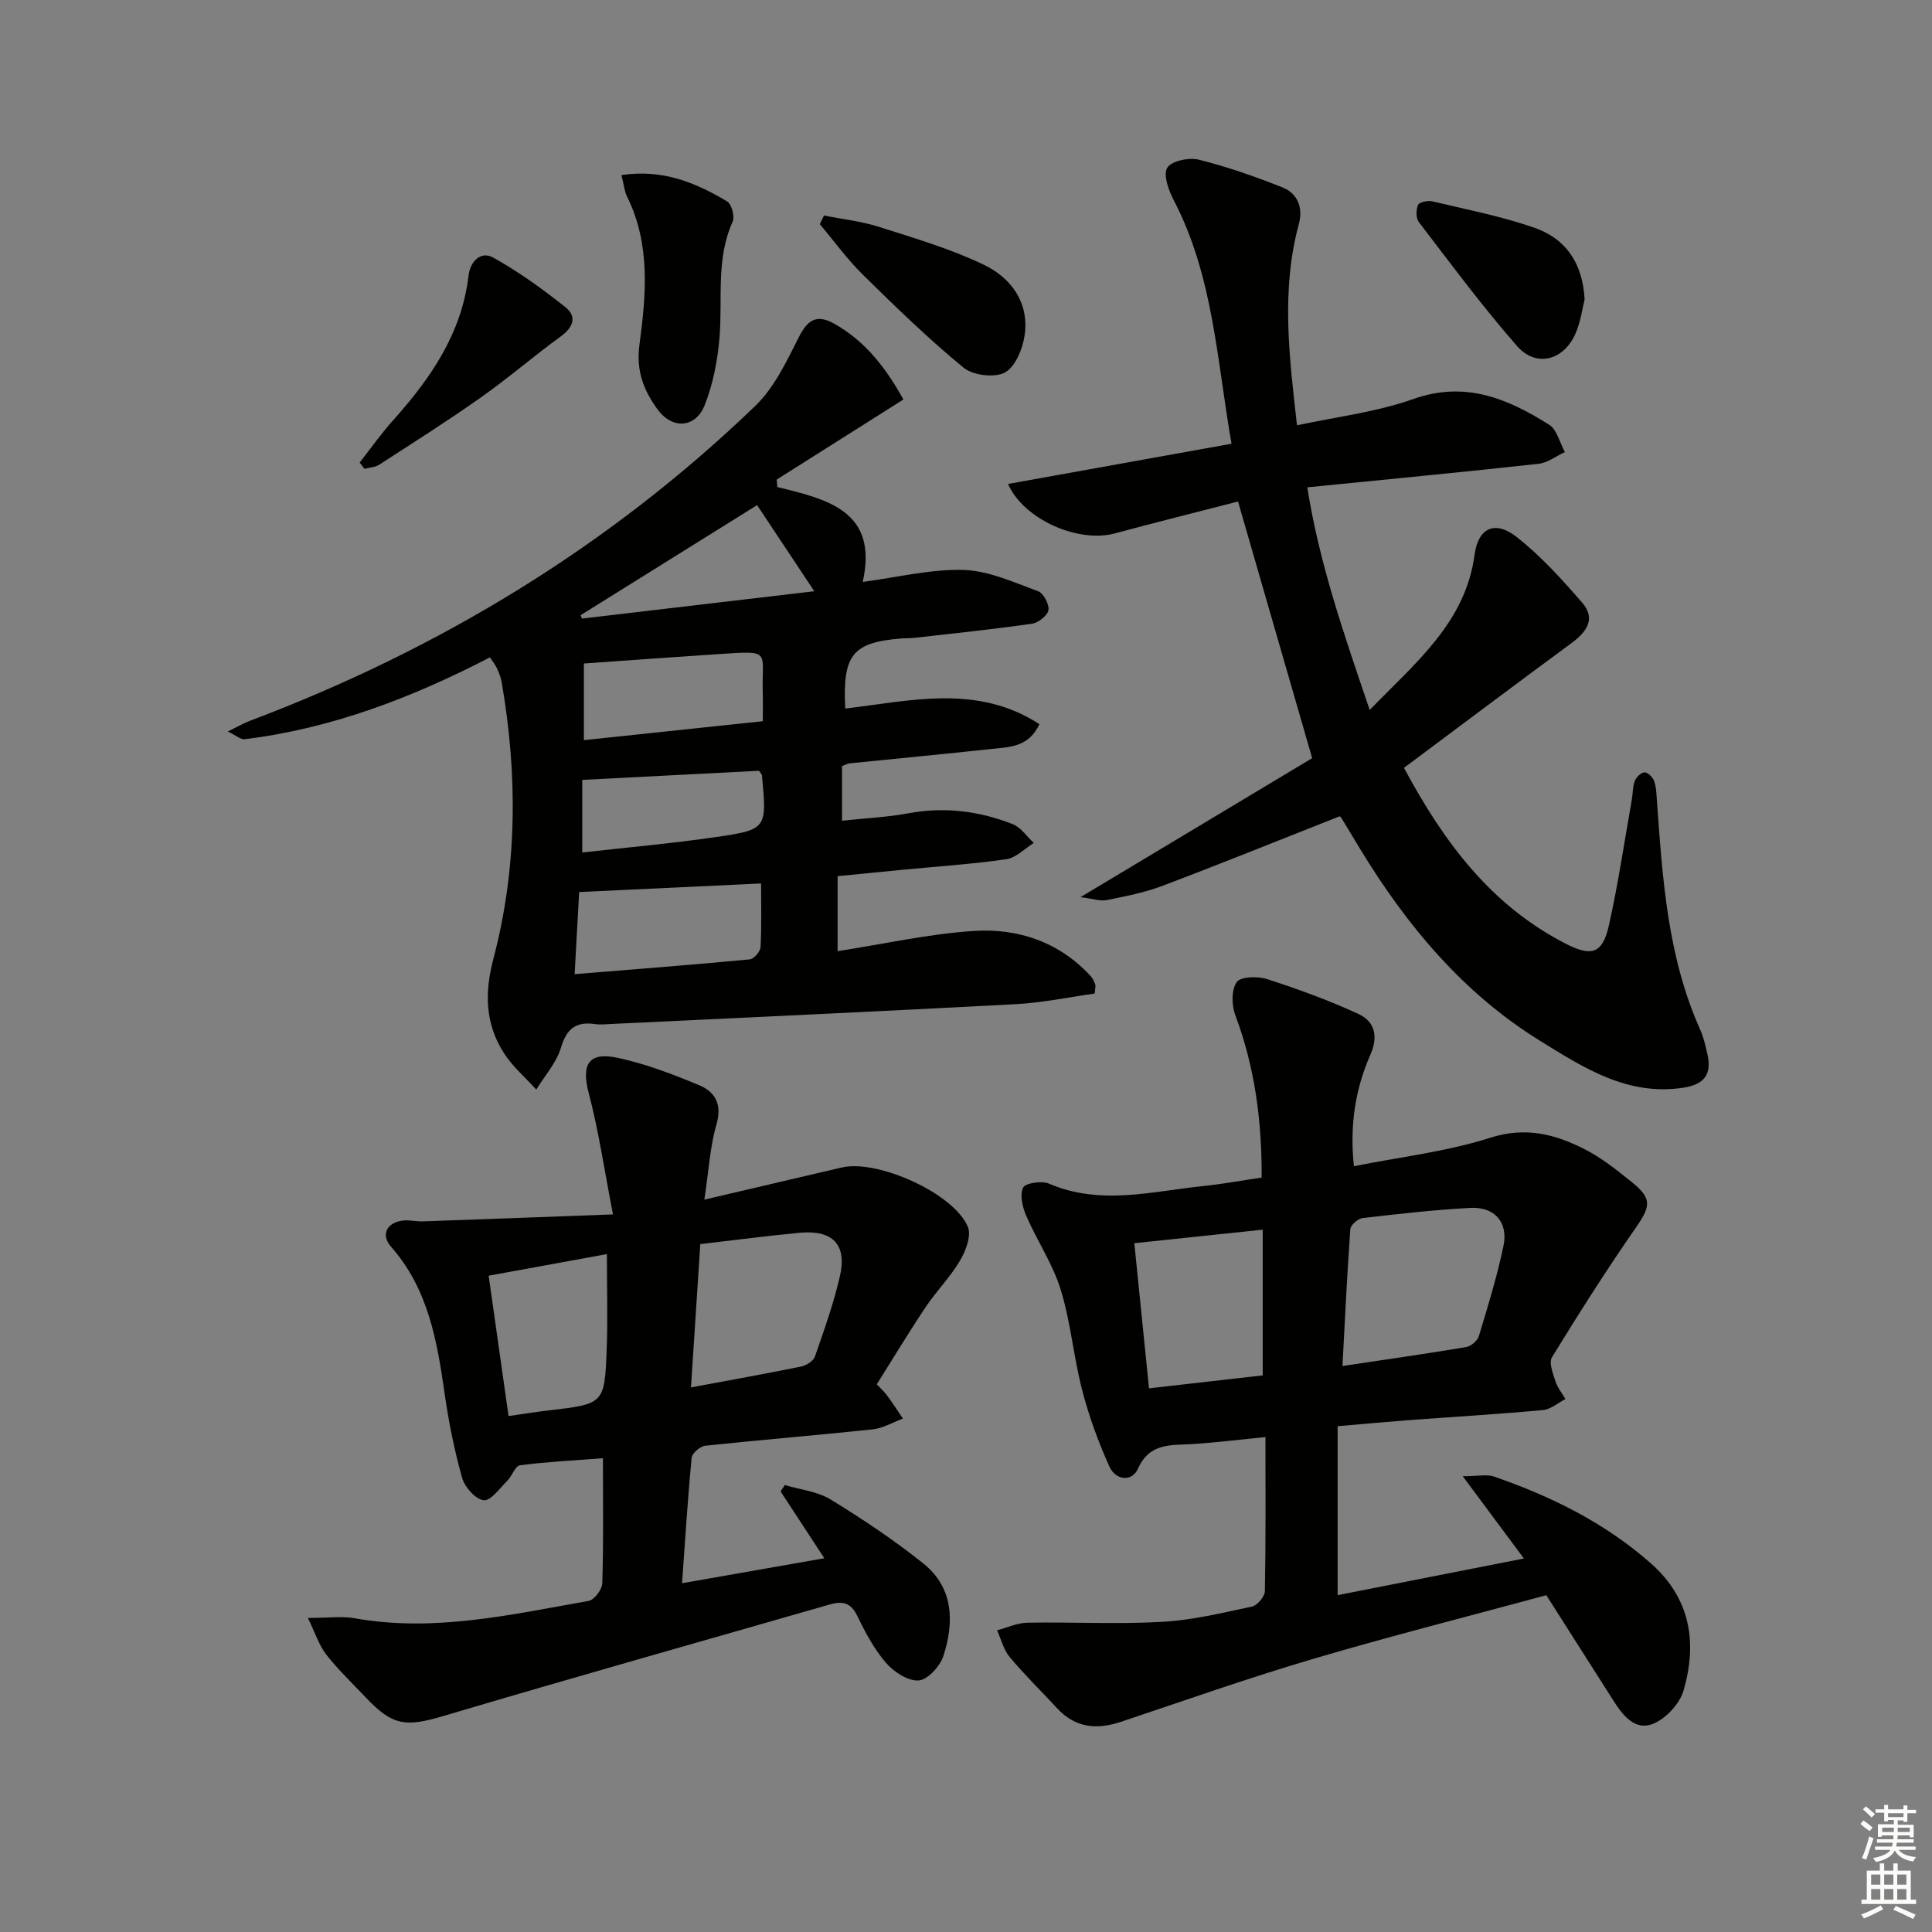
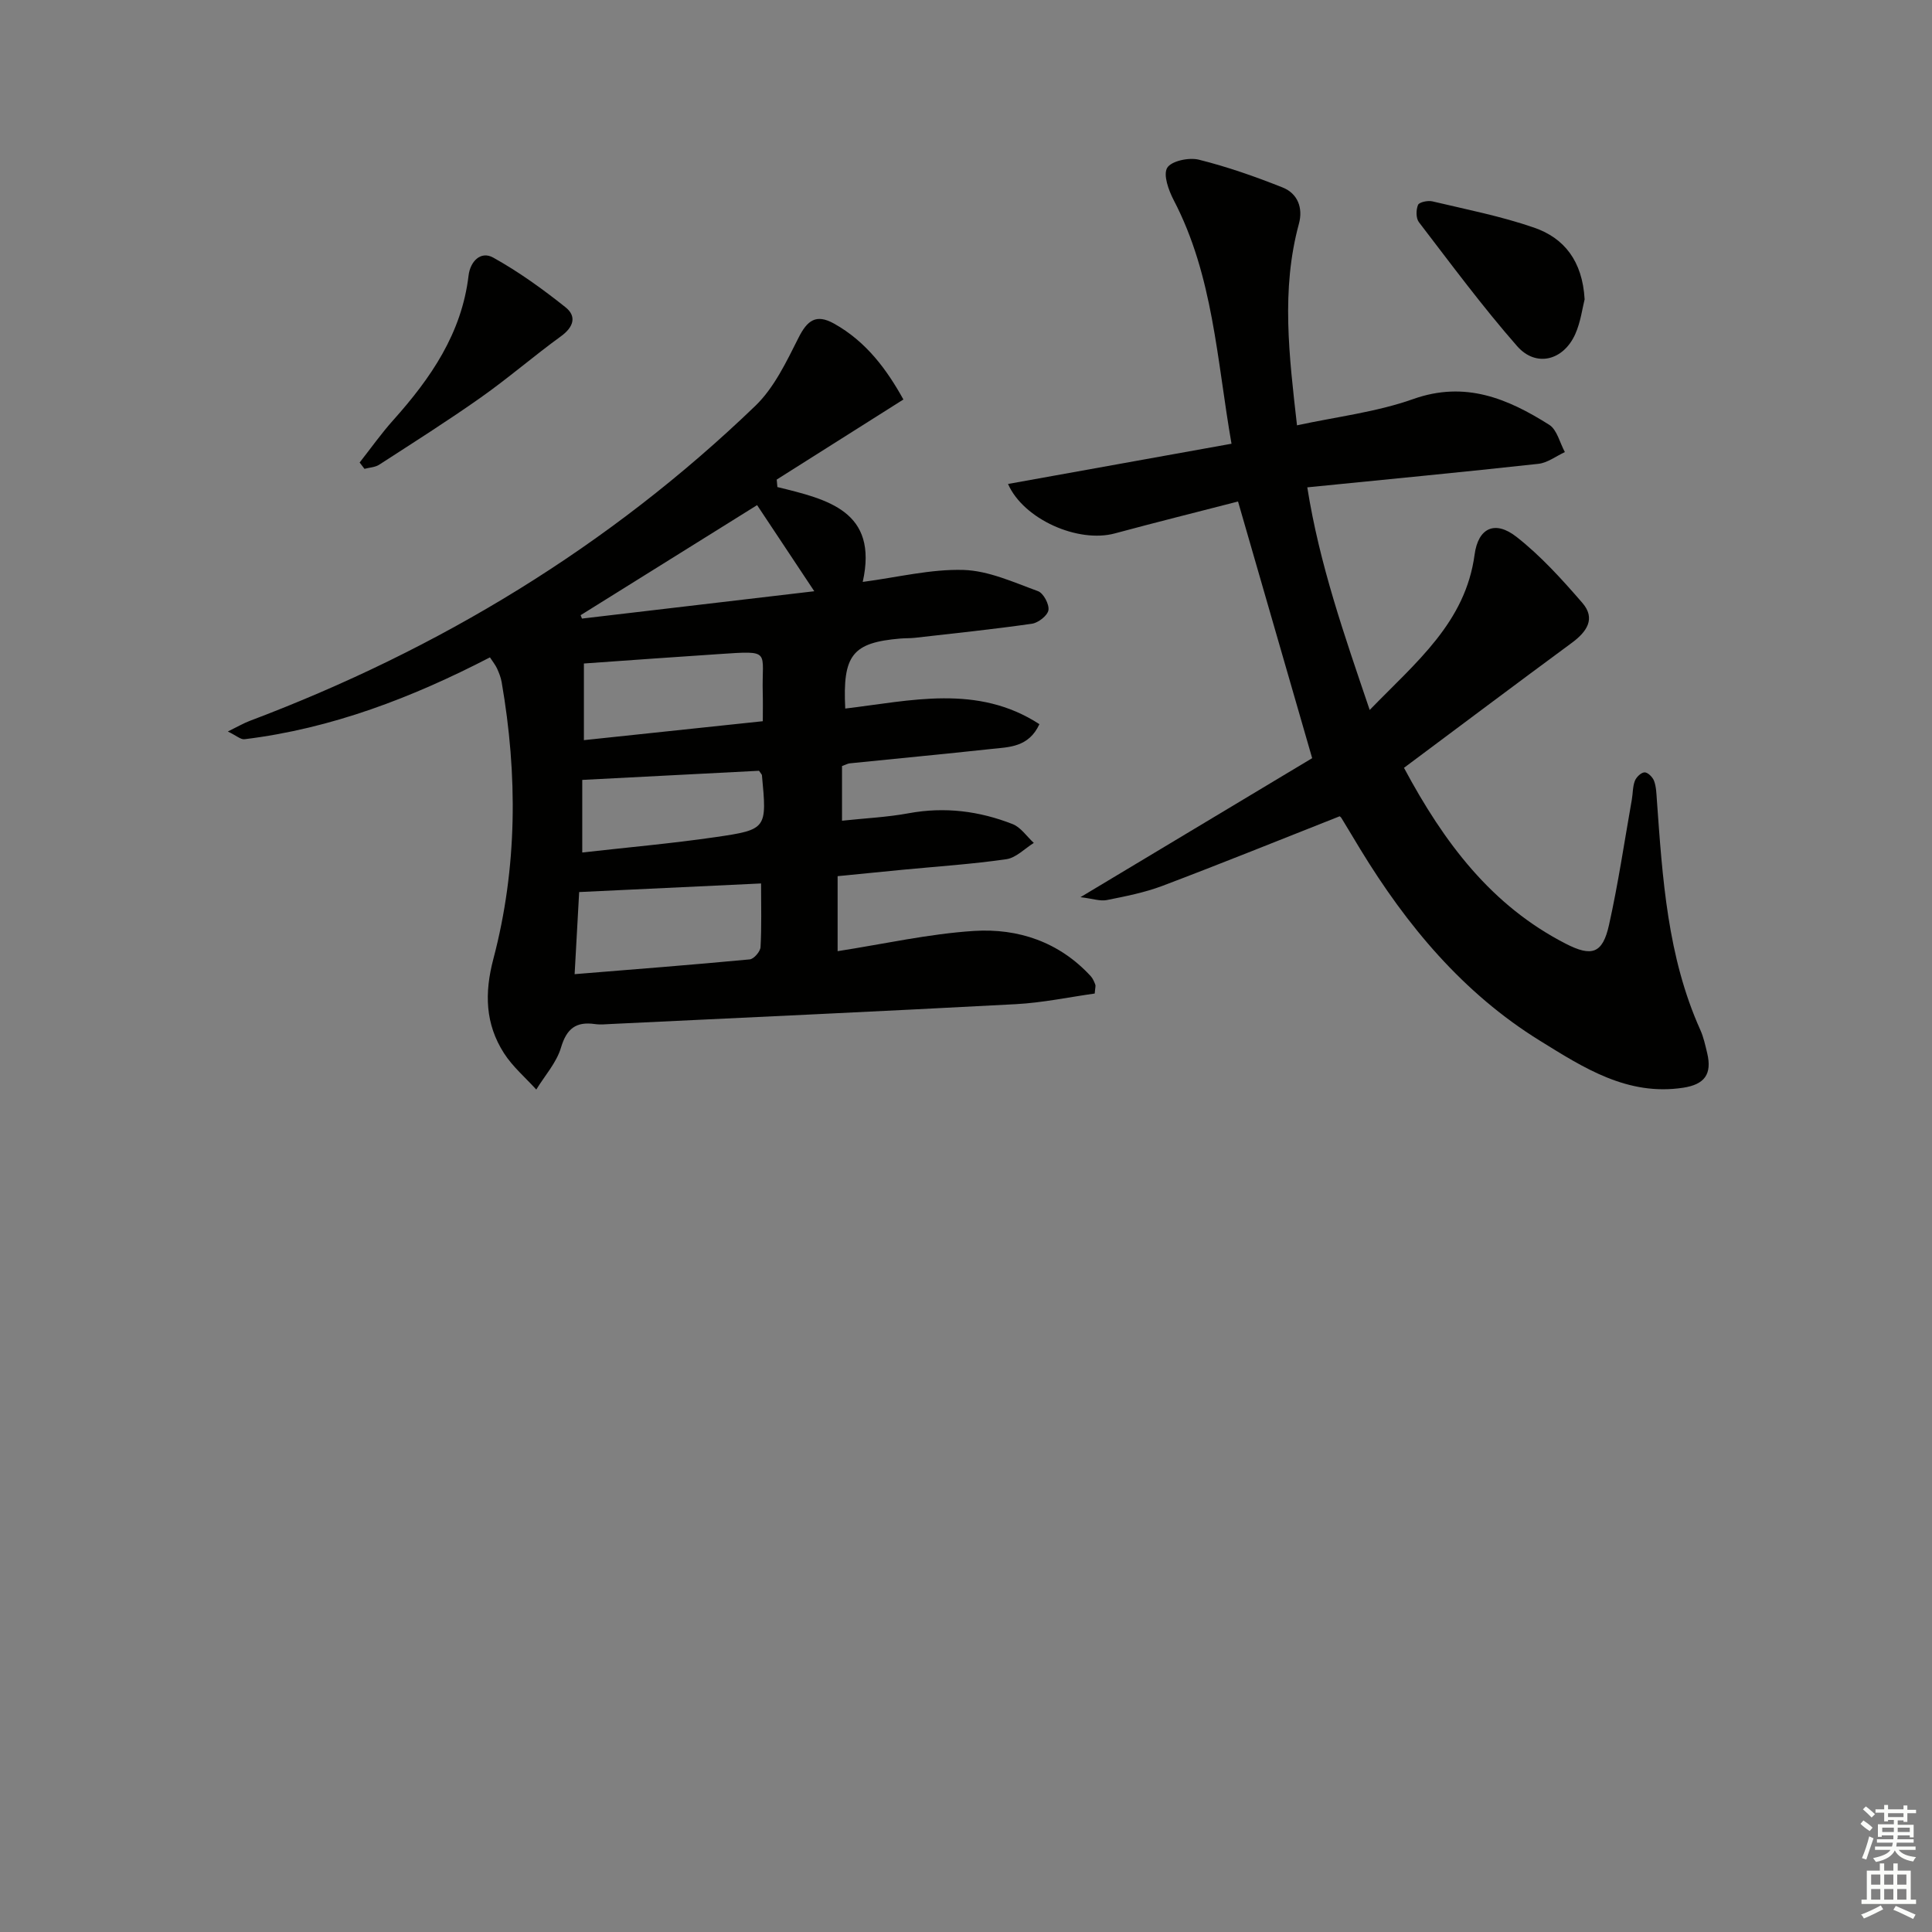
<svg xmlns="http://www.w3.org/2000/svg" enable-background="new 0 0 400 400" viewBox="0 0 400 400">
  <rect x="0" y="0" width="400" height="400" fill="#808080" stroke="none" />
  <g fill="#010100">
    <path d="m187.04 82.71c-9.06 5.72-17.64 11.15-26.23 16.58.05.52.09 1.03.14 1.55 10.39 2.55 20.94 4.95 17.67 19.64 7.27-.96 14.09-2.68 20.86-2.48 5.2.16 10.39 2.56 15.42 4.39 1.13.41 2.36 2.72 2.17 3.93-.18 1.13-2.11 2.63-3.43 2.82-8.04 1.15-16.13 1.99-24.21 2.91-.99.11-2 .07-2.99.15-9.94.84-12.01 3.38-11.44 14.5 13.54-1.61 27.35-5.12 40.2 3.23-2.22 4.81-6.28 4.74-10 5.14-9.74 1.05-19.5 1.98-29.25 2.97-.46.05-.89.3-1.62.56v11.32c4.73-.51 9.34-.72 13.83-1.55 7.44-1.37 14.58-.46 21.49 2.25 1.71.67 2.94 2.57 4.39 3.9-1.89 1.17-3.67 3.08-5.69 3.37-7.06 1.02-14.2 1.49-21.31 2.17-4.44.43-8.87.87-13.62 1.34v15.53c9.6-1.49 18.87-3.59 28.24-4.19 9.16-.58 17.66 2.29 24.17 9.37.43.47.7 1.13.94 1.74.11.27-.03.64-.12 1.85-5.29.74-10.77 1.9-16.29 2.2-27.9 1.49-55.8 2.76-83.71 4.1-1.16.06-2.35.18-3.49.02-3.89-.55-5.84.92-7.01 4.87-.93 3.13-3.36 5.81-5.12 8.69-2.26-2.49-4.9-4.74-6.69-7.53-3.87-6.05-4.07-12.41-2.19-19.53 4.98-18.89 5.04-38.09 1.71-57.31-.17-.97-.55-1.92-.96-2.82-.34-.73-.87-1.38-1.46-2.29-16.11 8.34-32.78 14.75-50.83 16.95-.77.09-1.66-.74-3.44-1.6 2.04-1 3.25-1.71 4.54-2.2 39.21-14.8 74.42-36.1 104.66-65.21 3.92-3.77 6.46-9.17 8.97-14.14 1.8-3.58 3.63-4.95 7.29-2.93 6.81 3.78 11.07 9.72 14.41 15.74zm-68.07 118.98c12.56-1.02 24.42-1.94 36.26-3.06.85-.08 2.18-1.62 2.23-2.54.24-4.24.11-8.5.11-13.18-12.53.59-24.76 1.17-37.66 1.78-.31 5.59-.62 11.11-.94 17zm1.92-64.32v15.87c12.41-1.31 24.55-2.6 37.04-3.92 0-2.22.04-4.03-.01-5.83-.25-8.8 2.01-8.81-9.04-8.07-9.03.59-18.07 1.25-27.99 1.95zm36.26 22.21c-12.05.62-24.07 1.25-36.6 1.89v15.03c9.27-1.05 18.49-1.86 27.64-3.19 10.63-1.55 10.6-1.75 9.56-12.82-.01-.14-.17-.26-.6-.91zm11.44-37.17c-4.42-6.66-8.31-12.52-11.84-17.83-12.45 7.77-24.49 15.28-36.54 22.79.09.23.19.47.28.7 15.88-1.86 31.75-3.73 48.1-5.66z" />
-     <path d="m262 297.53c-5.59.55-10.37 1.15-15.17 1.45-4.42.28-8.79-.32-11.22 5.08-1.31 2.91-4.67 2.34-5.91-.4-2.29-5.08-4.23-10.38-5.63-15.77-1.79-6.89-2.38-14.12-4.47-20.9-1.63-5.31-4.89-10.1-7.12-15.25-.78-1.79-1.38-4.32-.66-5.85.44-.95 3.86-1.48 5.36-.83 10.63 4.57 21.28 1.6 31.92.5 4.07-.42 8.11-1.17 12.11-1.76.06-11.86-1.44-22.92-5.46-33.64-.77-2.05-.82-5.25.31-6.84.82-1.16 4.36-1.23 6.3-.6 6.42 2.08 12.79 4.39 18.91 7.22 3.36 1.55 4.13 4.62 2.46 8.42-3.12 7.09-4.32 14.58-3.42 23.09 9.61-1.92 19.22-3.01 28.26-5.9 7.32-2.33 13.41-.72 19.51 2.38 3.52 1.79 6.7 4.34 9.8 6.84 4.24 3.41 3.88 4.99.7 9.56-6.05 8.7-11.73 17.66-17.27 26.69-.68 1.11.22 3.35.73 4.96.42 1.31 1.36 2.46 2.07 3.68-1.55.79-3.04 2.13-4.65 2.28-9.27.85-18.56 1.4-27.84 2.09-4.62.35-9.24.78-14.68 1.25v34.98c12.37-2.43 25.07-4.94 38.57-7.59-4.14-5.57-7.93-10.66-12.67-17.04 3.24 0 5.01-.43 6.46.07 11.87 4.1 23 9.59 32.51 17.99 8.22 7.26 9.63 16.46 6.74 26.34-.8 2.74-3.64 5.79-6.29 6.86-3.79 1.54-6.31-1.8-8.27-4.87-4.54-7.14-9.09-14.28-13.84-21.75-16.08 4.36-32.3 8.47-48.33 13.2-13.35 3.94-26.49 8.58-39.69 13-5.02 1.68-9.47 1.31-13.24-2.77-3.28-3.54-6.75-6.92-9.84-10.62-1.27-1.52-1.77-3.67-2.62-5.54 2.11-.55 4.21-1.55 6.33-1.58 9.27-.16 18.57.35 27.82-.17 6.26-.35 12.47-1.85 18.63-3.17 1.11-.24 2.65-2.07 2.67-3.19.2-10.46.12-20.92.12-31.9zm15.94-14.71c9-1.35 17.32-2.53 25.6-3.92 1-.17 2.35-1.3 2.64-2.26 1.87-6.18 3.78-12.38 5.1-18.69 1.02-4.91-1.85-8.14-6.88-7.87-7.45.41-14.88 1.24-22.29 2.11-.96.11-2.47 1.43-2.54 2.28-.66 9.22-1.1 18.47-1.63 28.35zm-43.09-25.43c1.03 10.16 2 19.8 3.04 30.05 8.39-.96 16.06-1.83 23.54-2.68 0-10.28 0-20.01 0-30.17-8.94.94-17.33 1.83-26.58 2.8z" />
-     <path d="m63.74 334.98c4.19 0 7.04-.41 9.72.07 16.46 2.93 32.41-.78 48.42-3.6 1.16-.2 2.78-2.37 2.82-3.67.26-8.31.13-16.63.13-25.87-5.79.44-11.51.73-17.18 1.46-.99.13-1.63 2.22-2.62 3.21-1.55 1.54-3.43 4.2-4.89 4.03-1.7-.2-3.92-2.71-4.46-4.63-1.61-5.72-2.79-11.6-3.63-17.49-1.56-10.93-3.4-21.63-11.08-30.36-2.23-2.53-.85-5.1 2.59-5.44 1.31-.13 2.65.23 3.98.18 12.67-.44 25.34-.92 39.37-1.44-1.81-9.33-2.97-17.32-5.01-25.08-1.56-5.93-.11-8.64 5.98-7.34 5.78 1.23 11.41 3.4 16.89 5.68 3.29 1.37 4.77 3.93 3.57 8.09-1.35 4.67-1.61 9.66-2.51 15.59 10.17-2.38 19.32-4.52 28.47-6.66 7.39-1.73 23.26 5.39 26.09 12.31.75 1.83-.44 4.96-1.62 6.96-2.01 3.41-4.88 6.3-7.1 9.6-3.49 5.22-6.73 10.61-10.14 16.02.88.95 1.62 1.61 2.19 2.4 1.12 1.53 2.15 3.13 3.22 4.7-2.08.77-4.11 2-6.25 2.23-11.54 1.23-23.12 2.16-34.67 3.39-1.05.11-2.72 1.54-2.82 2.48-.81 8.4-1.33 16.83-1.99 25.99 9.85-1.73 19.21-3.37 29.46-5.17-3.22-4.92-6.14-9.38-9.06-13.84.29-.44.59-.88.88-1.32 3.18.96 6.73 1.31 9.48 2.99 6.63 4.06 13.14 8.41 19.2 13.26 6.29 5.03 6.41 12.17 4.14 19.17-.69 2.12-3.26 4.92-5.13 5.04-2.21.15-5.14-1.79-6.77-3.67-2.46-2.86-4.3-6.34-5.96-9.77-1.33-2.76-3.18-3.01-5.66-2.29-26.6 7.65-53.25 15.15-79.78 23.03-7.97 2.37-10.67 2.19-16.35-3.85-2.74-2.91-5.66-5.67-8.11-8.8-1.5-1.95-2.27-4.44-3.81-7.59zm81.25-77.4c-.64 9.78-1.26 19.42-1.93 29.67 8.2-1.53 15.51-2.83 22.79-4.32 1.09-.22 2.56-1.15 2.88-2.09 1.91-5.47 3.86-10.96 5.16-16.6 1.51-6.56-1.48-9.64-8.31-9.01-6.6.62-13.16 1.49-20.59 2.35zm-39.7 35.6c3.1-.44 5.69-.87 8.29-1.17 11.49-1.34 11.6-1.32 12.03-12.7.24-6.38.04-12.78.04-19.66-8.53 1.56-16.45 3.01-24.48 4.47 1.41 9.89 2.71 19.06 4.12 29.06z" />
    <path d="m290.68 158.97c8.35 15.61 18.16 28.55 33.48 36.41 5.41 2.78 7.65 2.06 8.97-3.89 1.91-8.57 3.19-17.28 4.72-25.93.23-1.3.17-2.69.63-3.89.3-.78 1.3-1.74 2.01-1.76.66-.02 1.67.98 1.96 1.75.45 1.2.49 2.58.58 3.89 1.17 16.25 2.18 32.52 9.01 47.7.67 1.5 1.02 3.15 1.41 4.76 1.05 4.4-.54 6.51-4.95 7.19-11.55 1.77-20.65-4.15-29.66-9.72-15.92-9.84-27.59-23.86-37.23-39.69-1.3-2.13-2.56-4.28-3.87-6.41-.16-.27-.48-.44-.4-.37-12.34 4.87-24.44 9.77-36.65 14.39-3.7 1.4-7.65 2.17-11.55 2.95-1.36.27-2.88-.29-5.44-.6 16.92-10.15 32.68-19.6 47.97-28.78-5.24-18.15-10.2-35.31-15.35-53.14-8.59 2.22-17.08 4.33-25.52 6.61-7.59 2.04-18.87-2.9-22.1-10.24 15.32-2.76 30.54-5.5 46.27-8.33-3.04-17.41-3.78-34.73-11.96-50.42-1.06-2.04-2.23-5.25-1.35-6.71.86-1.42 4.51-2.19 6.55-1.68 5.89 1.47 11.68 3.5 17.33 5.75 3.15 1.25 4.27 4.25 3.39 7.51-3.72 13.65-2.04 27.31-.4 41.74 8.15-1.77 16.42-2.73 24.06-5.44 10.76-3.82 19.56-.1 28.16 5.33 1.62 1.02 2.19 3.73 3.24 5.65-1.82.84-3.59 2.22-5.48 2.43-15.67 1.72-31.36 3.22-47.85 4.87 2.53 15.97 7.65 30.53 12.92 46.09 9.64-9.94 19.83-18.11 21.72-32.17.74-5.5 4.19-7.19 8.7-3.65 5.02 3.94 9.41 8.8 13.61 13.65 2.82 3.26.92 5.99-2.19 8.28-11.61 8.55-23.14 17.22-34.74 25.87z" />
-     <path d="m128.66 36.25c8.64-1.29 15.43 1.61 21.87 5.44.94.56 1.64 3.14 1.16 4.21-3.52 7.79-2.05 16.02-2.73 24.07-.4 4.7-1.33 9.54-3.06 13.91-1.9 4.79-6.74 5.05-9.78.86-2.84-3.92-4.46-7.94-3.73-13.37 1.38-10.27 2.33-20.78-2.56-30.66-.55-1.12-.66-2.46-1.17-4.46z" />
-     <path d="m170.6 44.62c3.79.76 7.69 1.18 11.35 2.34 7.36 2.35 14.86 4.54 21.79 7.88 5.6 2.7 9.38 7.82 8.4 14.57-.41 2.82-1.93 6.56-4.1 7.72-2.15 1.14-6.6.59-8.56-1.02-7.3-5.99-14.1-12.61-20.84-19.24-3.25-3.2-5.96-6.96-8.91-10.46.28-.6.57-1.2.87-1.79z" />
    <path d="m328.08 61.97c-.46 1.79-.81 4.66-1.93 7.18-2.45 5.5-8.13 6.97-12.04 2.52-7.19-8.2-13.69-17-20.34-25.67-.63-.82-.61-2.57-.18-3.58.25-.58 2.04-.95 2.97-.73 7.06 1.67 14.23 3.08 21.06 5.44 6.23 2.15 10.01 6.91 10.46 14.84z" />
    <path d="m74.46 95.76c2.31-2.94 4.48-6.01 6.97-8.79 7.75-8.66 14.16-17.95 15.58-29.91.34-2.9 2.48-5.18 5.1-3.73 5.28 2.93 10.25 6.52 14.98 10.29 2.37 1.89 1.65 4.12-.96 6.01-5.62 4.08-10.89 8.65-16.56 12.65-6.87 4.85-14 9.36-21.06 13.93-.85.55-2.03.58-3.05.86-.34-.43-.67-.87-1-1.31z" />
  </g>
  <path d="m385.2 377.6.6-.7c.6.4 1.3.9 1.9 1.5l-.6.7c-.8-.5-1.4-1-1.9-1.5zm.3 7.1c.6-1.4 1.1-2.9 1.5-4.5.3.1.6.3.9.4-.5 1.4-1 2.9-1.5 4.4zm.2-10.1.6-.6c.7.5 1.3 1.1 1.9 1.6l-.7.7c-.6-.6-1.2-1.2-1.8-1.7zm8.4-.8h.8v.9h1.8v.7h-1.8v1.8h-.8v-.3h-1.2v.9h3.3v2.6h-.8v-.4h-2.5c0 .3 0 .6-.1.8h3.4v.7h-3.5c0 .3-.1.6-.1.8h4v.7h-3.5c.7.9 1.9 1.3 3.6 1.5-.2.2-.4.5-.6.9-1.9-.3-3.2-1.1-3.8-2.3-.5 1.1-1.8 2-3.9 2.4-.2-.3-.4-.5-.6-.8 1.9-.4 3.1-.9 3.6-1.7h-3.2v-.7h3.5c.1-.2.1-.5.2-.8h-3.3v-.7h3.4c0-.2 0-.5 0-.8h-2.4v.3h-.8v-2.6h3.3v-.9h-1.2v.3h-.8v-1.8h-1.8v-.7h1.8v-.9h.8v.9h3.2zm-4.4 5.5h2.4c0-.3 0-.6 0-.9h-2.4zm1.2-3.1h3.2v-.8h-3.2zm4.4 2.2h-2.4v.9h2.5v-.9z" fill="#fbfcfa" />
  <path d="m389.2 385.8h.9v1.5h1.9v-1.5h.9v1.5h2.7v6h1.1v.9h-11.3v-.9h1.1v-6h2.7zm.2 8.7.5.8c-1.2.6-2.5 1.3-4 1.9-.2-.3-.3-.6-.6-.8 1.6-.6 3-1.3 4.1-1.9zm-2-4.3h1.9v-2.1h-1.9zm0 3.1h1.9v-2.2h-1.9zm2.7-3.1h1.9v-2.1h-1.9zm0 3.1h1.9v-2.2h-1.9zm2.4 1.3c1.4.6 2.7 1.2 4.1 1.8l-.5.9c-1.5-.7-2.8-1.4-4.1-1.9zm2.2-6.5h-1.9v2.1h1.9zm-1.9 5.2h1.9v-2.2h-1.9z" fill="#fbfcfa" />
</svg>